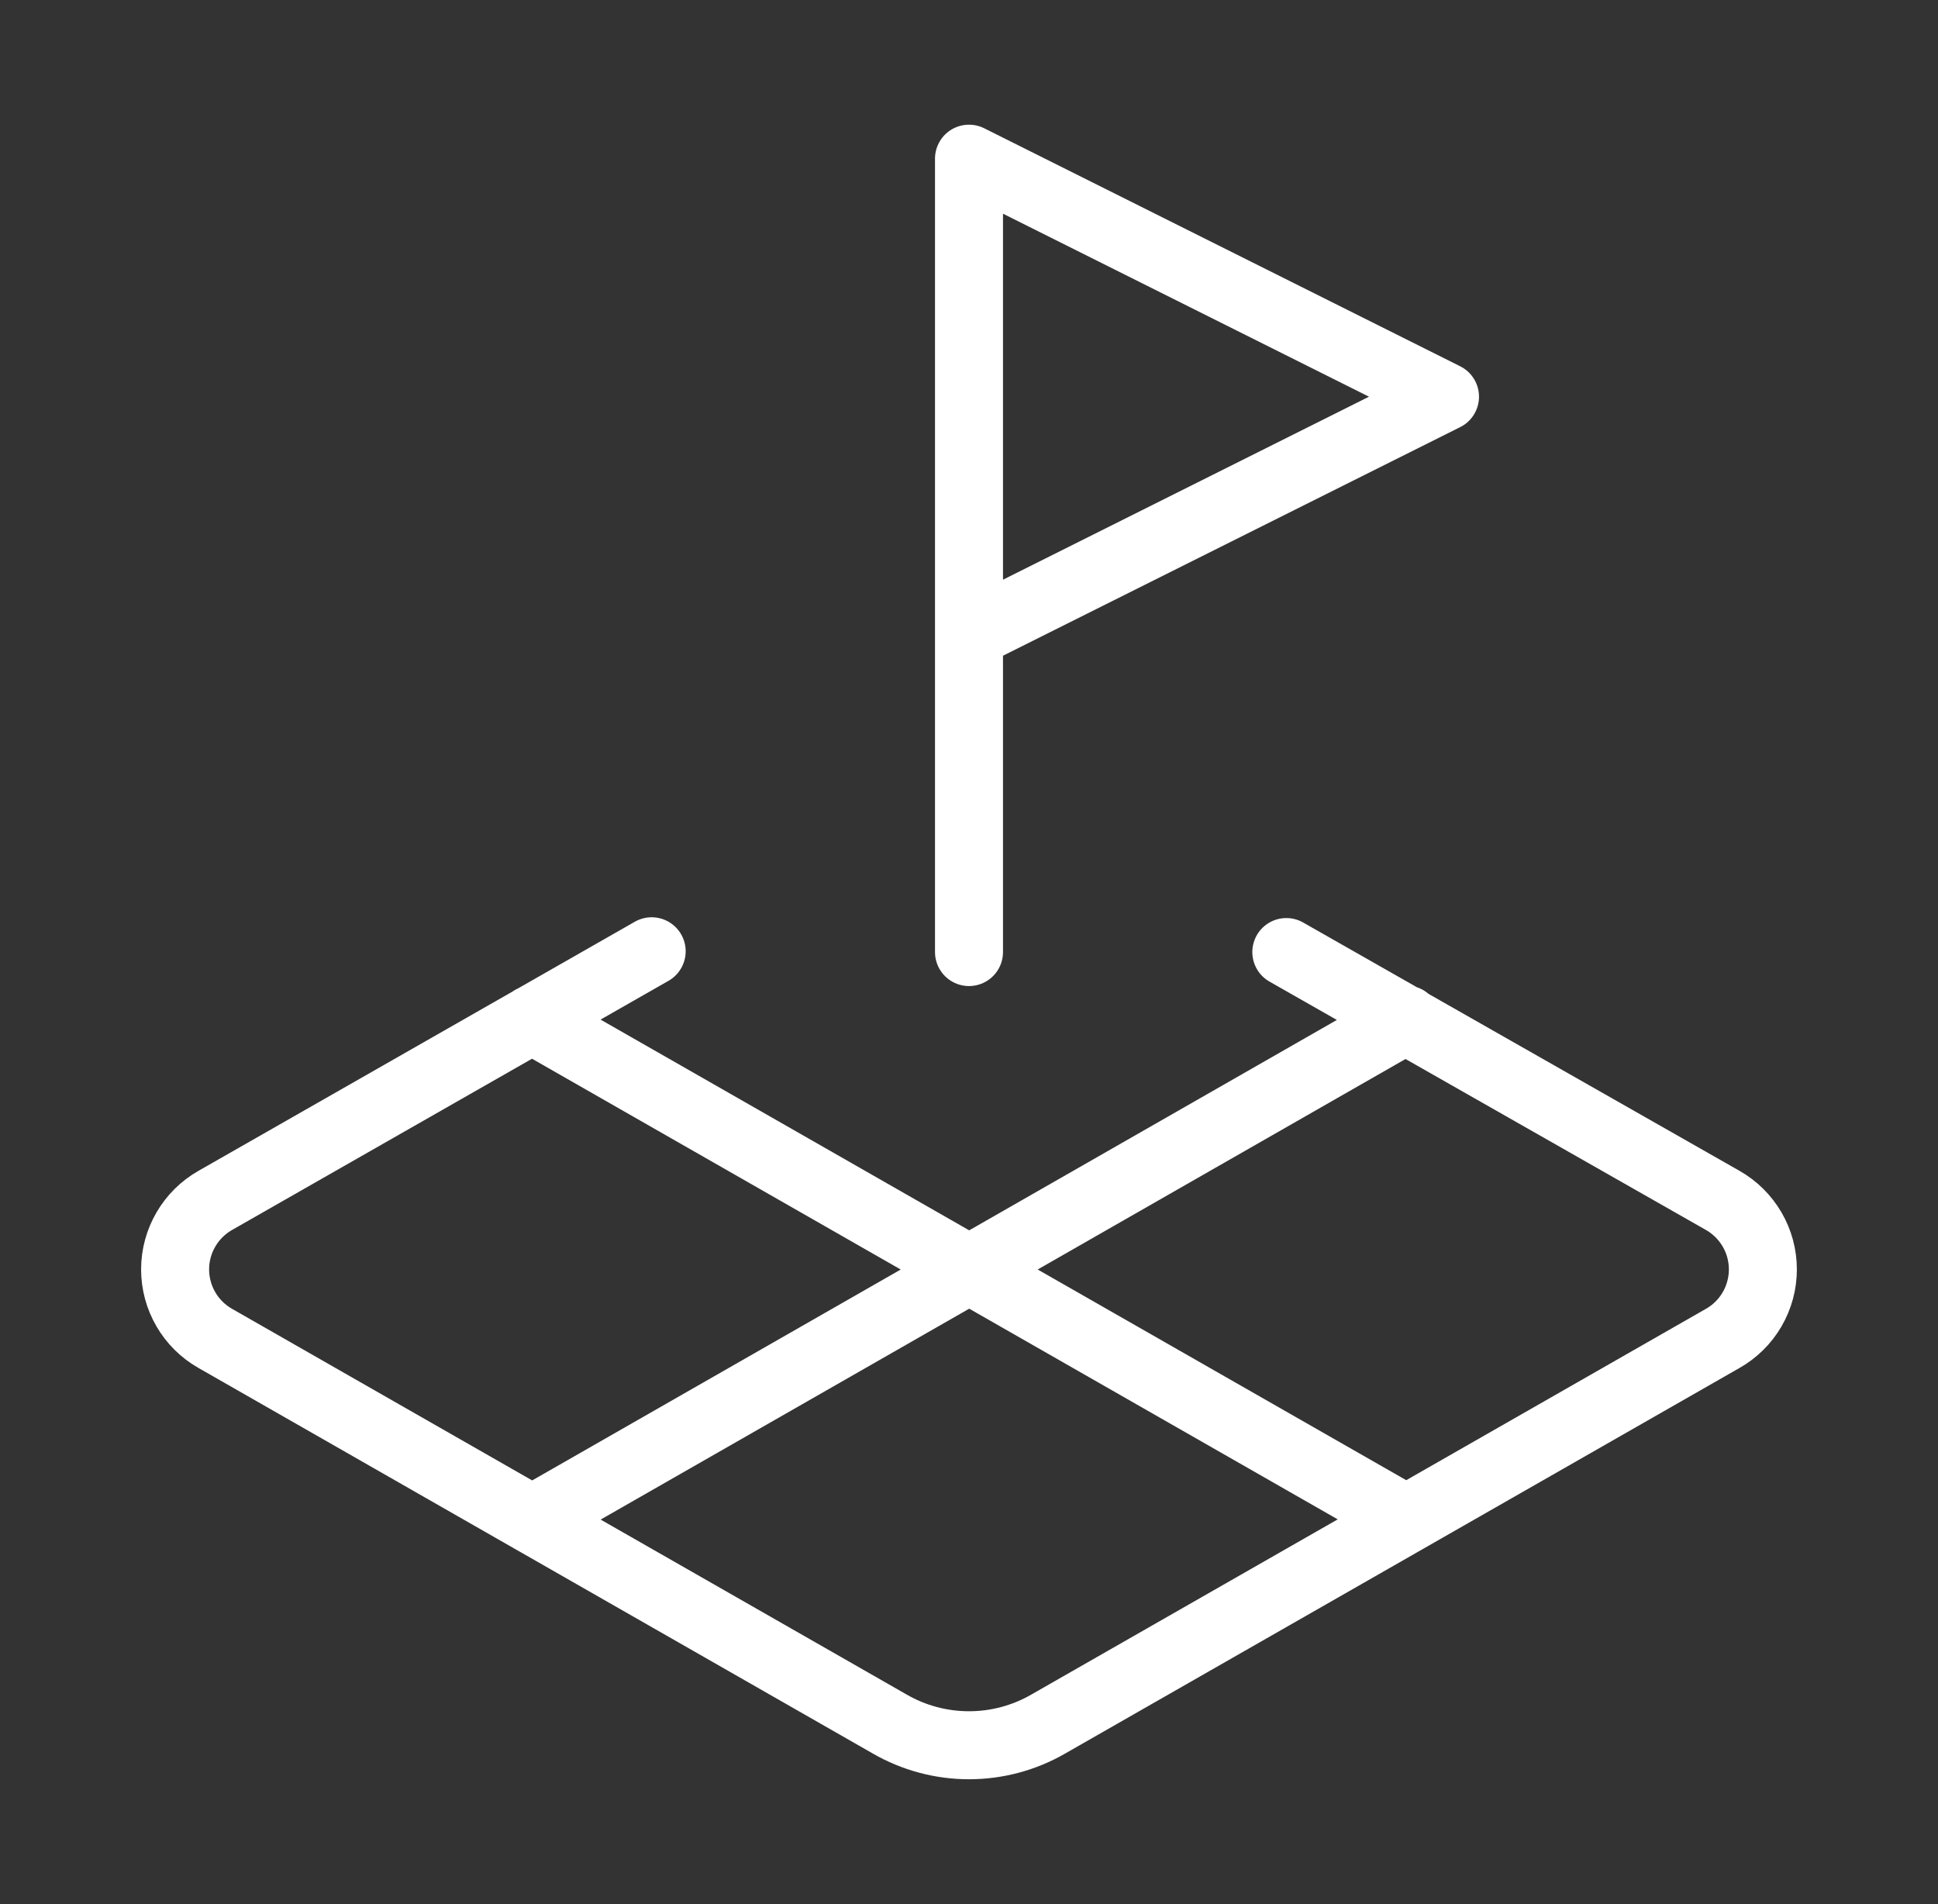
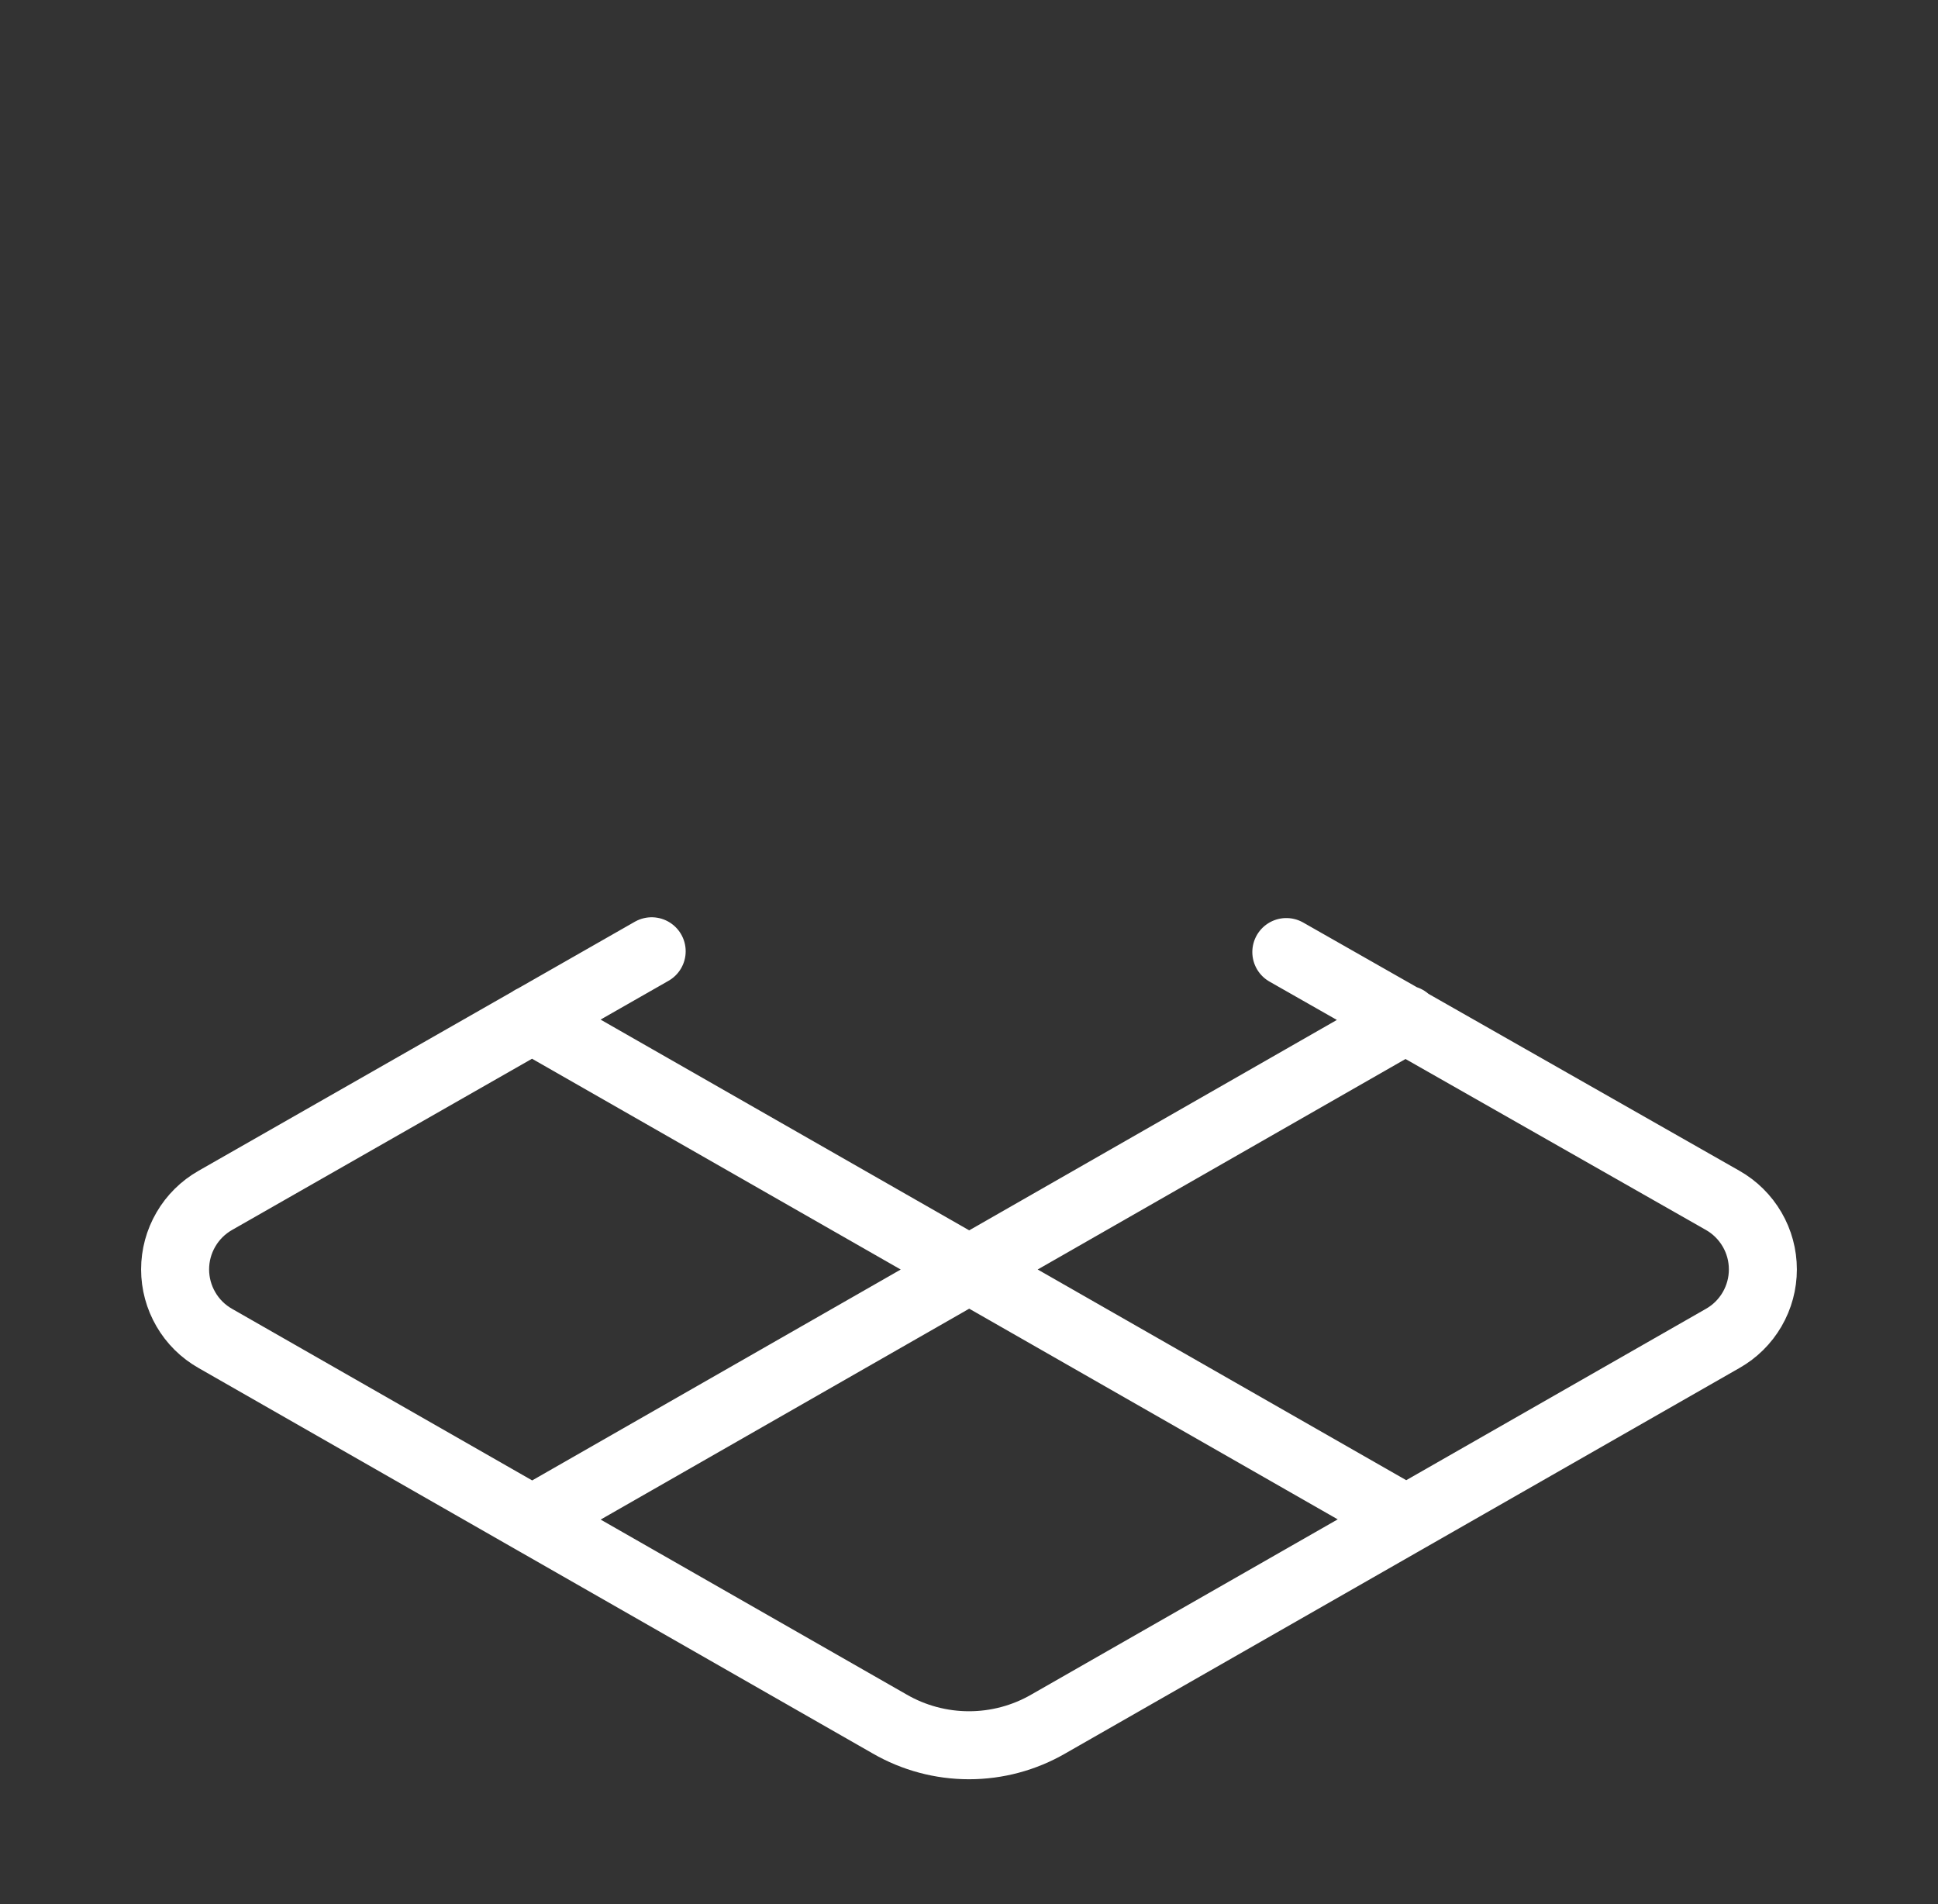
<svg xmlns="http://www.w3.org/2000/svg" width="57" height="56" viewBox="0 0 57 56" fill="none">
  <rect x="0" y="0" width="57" height="56" fill="#333333" stroke="none" />
-   <path d="M28.5 18.667L42.5 11.667L28.5 4.667V28" stroke="white" stroke-width="2" stroke-linecap="round" stroke-linejoin="round" />
  <path d="M19.167 27.977L6.333 35.303C5.974 35.507 5.675 35.802 5.468 36.159C5.26 36.515 5.15 36.921 5.15 37.333C5.15 37.746 5.26 38.151 5.468 38.508C5.675 38.865 5.974 39.16 6.333 39.363L26.167 50.703C26.876 51.113 27.681 51.328 28.5 51.328C29.319 51.328 30.124 51.113 30.833 50.703L50.667 39.363C51.026 39.16 51.324 38.865 51.532 38.508C51.74 38.151 51.849 37.746 51.849 37.333C51.849 36.921 51.74 36.515 51.532 36.159C51.324 35.802 51.026 35.507 50.667 35.303L37.833 28M15.643 29.983L41.357 44.683M41.357 29.983L15.667 44.683" stroke="white" stroke-width="2" stroke-linecap="round" stroke-linejoin="round" />
</svg>